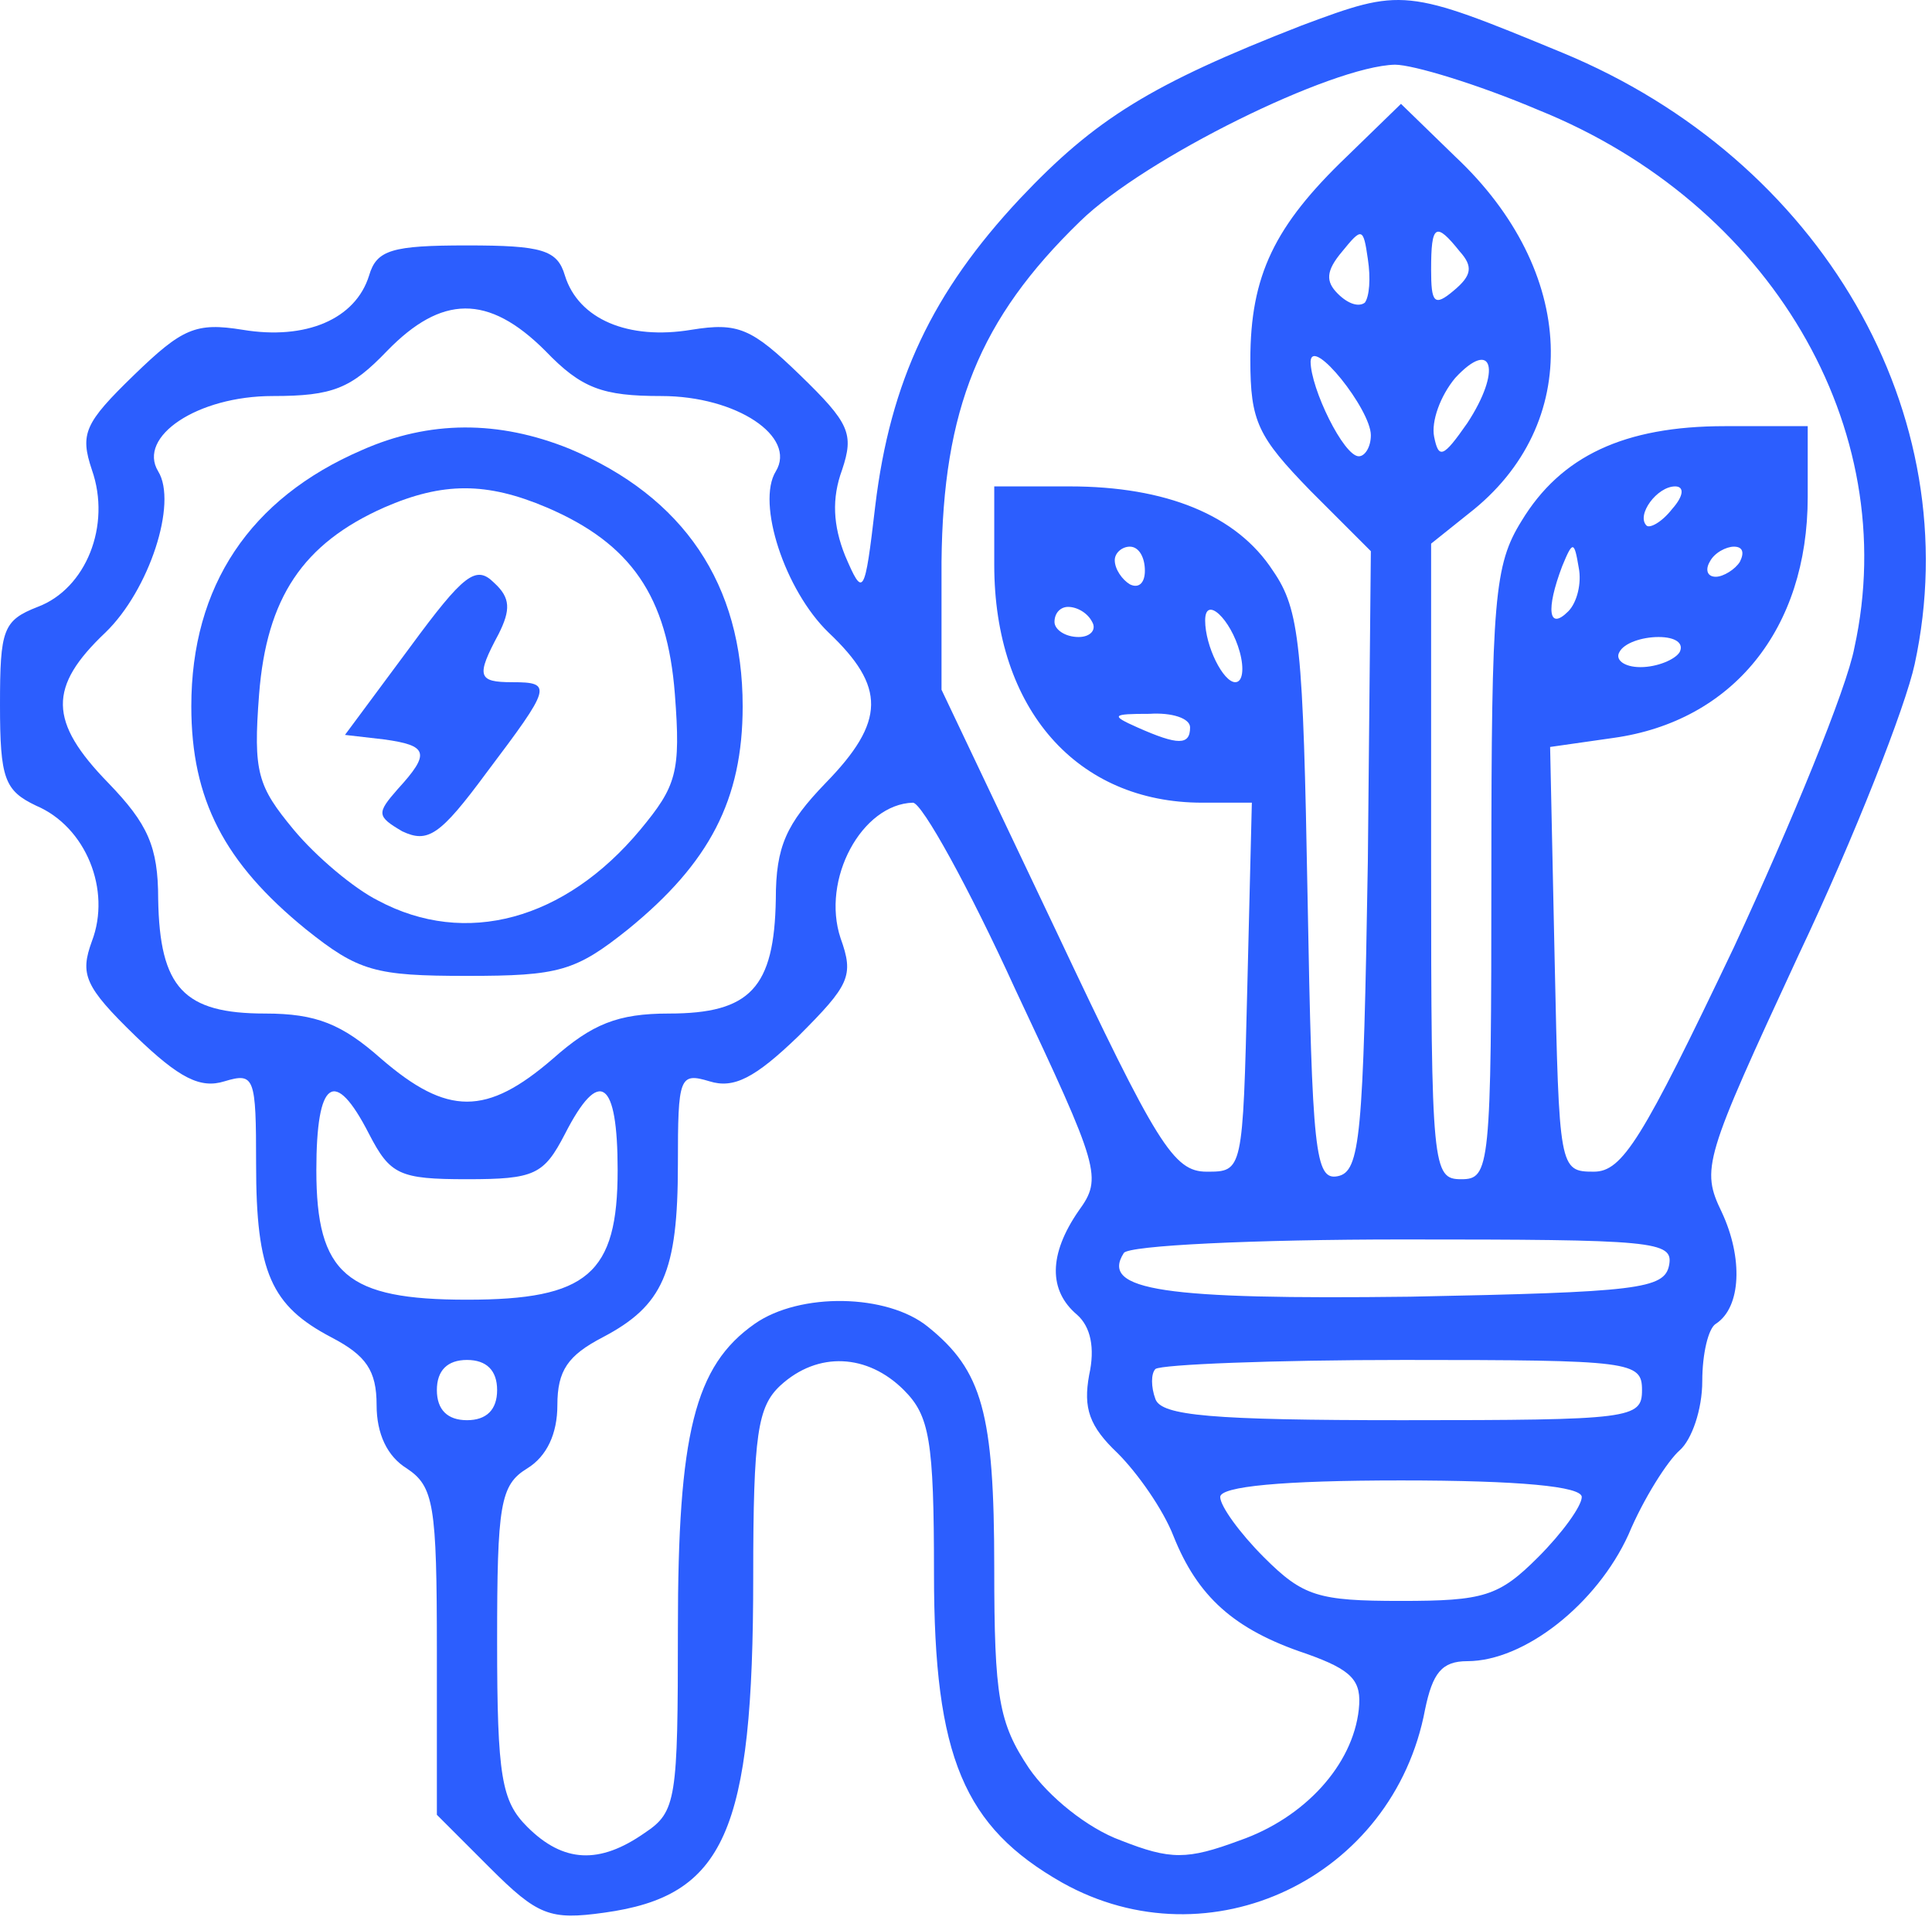
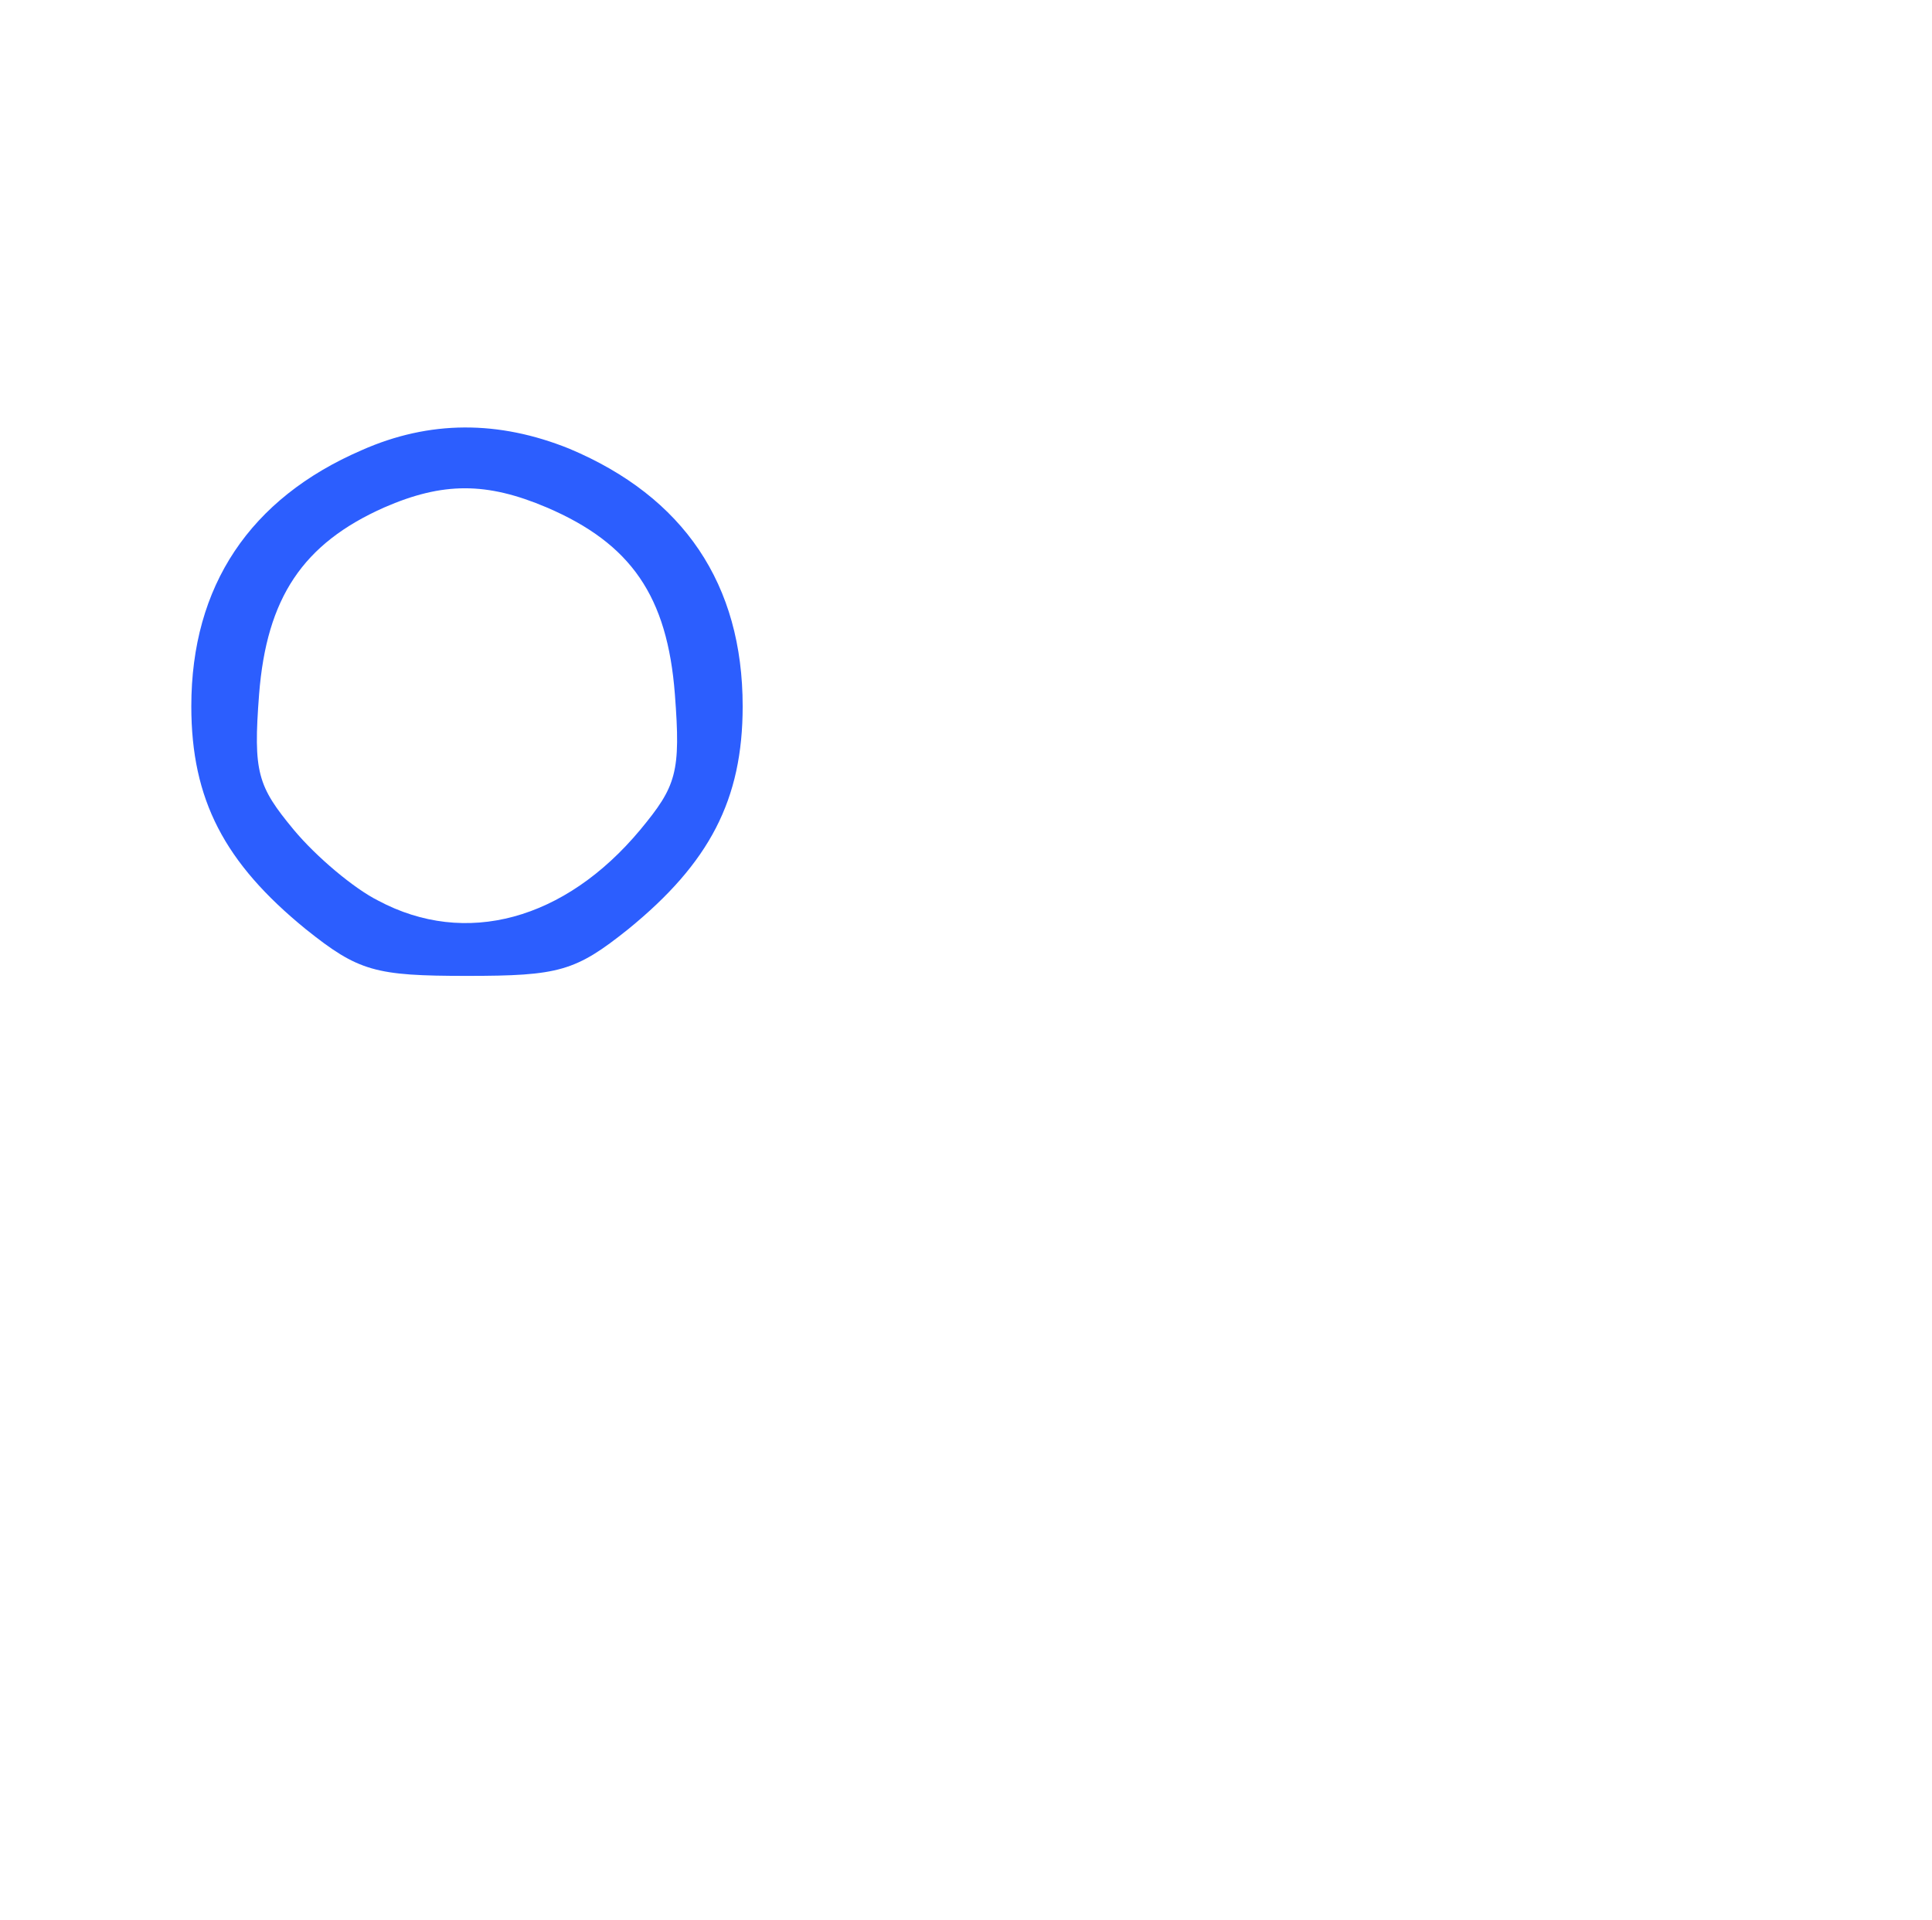
<svg xmlns="http://www.w3.org/2000/svg" width="171" height="170" viewBox="0 0 171 170" fill="none">
-   <path d="M115.2 2.26C101.867 7.46 96.933 10.527 90.267 17.594C82.533 25.86 78.8 33.727 77.467 44.794C76.533 52.794 76.4 52.927 74.8 49.194C73.733 46.527 73.6 44.127 74.533 41.594C75.6 38.394 75.2 37.46 70.8 33.194C66.533 29.06 65.333 28.527 61.2 29.194C55.6 30.127 51.2 28.26 50 24.394C49.333 22.127 48 21.727 41.333 21.727C34.667 21.727 33.333 22.127 32.667 24.394C31.467 28.26 27.067 30.127 21.467 29.194C17.333 28.527 16.133 29.06 11.867 33.194C7.467 37.46 7.067 38.394 8.133 41.594C9.867 46.527 7.6 52.127 3.333 53.727C0.267 54.927 0 55.727 0 62.394C0 68.927 0.4 69.994 3.2 71.327C7.6 73.194 9.867 78.794 8.133 83.327C7.067 86.26 7.467 87.327 12 91.727C15.867 95.46 17.733 96.394 19.867 95.727C22.533 94.927 22.667 95.327 22.667 103.06C22.667 112.66 24 115.594 29.333 118.394C32.4 119.994 33.333 121.327 33.333 124.394C33.333 126.927 34.267 128.927 36 129.994C38.4 131.594 38.667 133.194 38.667 146.127V160.66L43.333 165.327C47.6 169.594 48.667 169.994 53.467 169.327C64.133 167.86 66.667 162.26 66.667 139.594C66.667 126.927 67.067 124.527 69.067 122.66C72.4 119.594 76.8 119.86 80 123.06C82.267 125.327 82.667 127.46 82.667 139.327C82.667 155.594 85.333 161.727 94 166.66C107.067 173.994 123.333 166.26 126.133 151.327C126.8 148.127 127.6 147.06 129.867 147.06C134.933 147.06 141.333 141.994 144.133 135.86C145.467 132.66 147.6 129.327 148.667 128.394C149.733 127.46 150.667 124.794 150.667 122.26C150.667 119.86 151.2 117.594 151.867 117.194C154.133 115.727 154.267 111.327 152.4 107.327C150.533 103.46 150.8 102.66 159.2 84.527C164.133 74.127 168.667 62.527 169.467 58.794C174.267 36.66 161.2 14.127 138.267 4.66C124.4 -1.073 124.133 -1.073 115.2 2.26ZM136.133 9.727C156.667 17.994 168.4 37.86 164.133 57.327C163.467 60.927 158.533 72.927 153.467 83.86C145.333 100.927 143.6 103.727 141.067 103.727C138 103.727 138 103.46 137.6 84.927L137.2 66.127L142.8 65.327C153.333 63.86 160 55.727 160 43.994V37.727H152.667C143.733 37.727 138.133 40.394 134.667 46.127C132.267 49.994 132 52.927 132 77.327C132 103.46 131.867 104.394 129.333 104.394C126.8 104.394 126.667 103.46 126.667 76.26V48.127L130 45.46C140.133 37.594 139.6 23.994 128.8 13.86L124 9.194L119.2 13.86C112.8 19.994 110.667 24.394 110.667 31.86C110.667 37.327 111.333 38.66 116 43.46L121.333 48.794L121.067 76.26C120.667 100.66 120.4 103.727 118.4 104.127C116.4 104.527 116.133 101.994 115.733 79.46C115.333 57.194 115.067 53.994 112.667 50.527C109.467 45.594 103.2 43.06 94.667 43.06H88V49.994C88 62.794 95.333 71.06 106.4 71.06H110.8L110.4 87.327C110 103.727 110 103.727 106.8 103.727C103.867 103.727 102.4 101.327 93.467 82.394L83.333 61.06V49.727C83.467 36.26 86.667 28.26 95.6 19.594C101.333 13.994 117.867 5.86 123.467 5.727C125.067 5.727 130.8 7.46 136.133 9.727ZM120.8 26.794C120.267 27.194 119.333 26.927 118.4 25.994C117.333 24.927 117.333 23.994 118.8 22.26C120.533 20.127 120.667 20.127 121.067 22.927C121.333 24.66 121.2 26.26 120.8 26.794ZM129.2 22.26C130.4 23.594 130.267 24.394 128.667 25.727C126.933 27.194 126.667 26.794 126.667 23.86C126.667 19.86 127.067 19.594 129.2 22.26ZM48.267 31.06C51.467 34.394 53.333 35.06 58.533 35.06C65.2 35.06 70.533 38.66 68.667 41.727C66.933 44.527 69.467 52.26 73.333 55.994C78.4 60.794 78.4 63.86 73.067 69.327C69.6 72.927 68.667 74.927 68.667 79.594C68.533 87.46 66.4 89.727 59.2 89.727C54.667 89.727 52.4 90.66 48.933 93.727C43.067 98.794 39.6 98.794 33.733 93.727C30.267 90.66 28 89.727 23.467 89.727C16.267 89.727 14.133 87.46 14 79.594C14 74.927 13.067 72.927 9.6 69.327C4.267 63.86 4.267 60.794 9.333 55.994C13.2 52.26 15.733 44.527 14 41.727C12.133 38.66 17.467 35.06 24.133 35.06C29.467 35.06 31.067 34.394 34.267 31.06C39.067 26.127 43.2 25.994 48.267 31.06ZM121.333 38.527C121.333 39.594 120.8 40.394 120.267 40.394C118.933 40.394 116 34.394 116 31.994C116.133 29.727 121.333 36.26 121.333 38.527ZM129.867 37.46C127.733 40.527 127.333 40.66 126.933 38.66C126.667 37.327 127.467 35.06 128.8 33.46C132.133 29.86 132.933 32.794 129.867 37.46ZM148 45.06C147.067 46.26 146 46.794 145.733 46.527C144.8 45.594 146.667 43.06 148.267 43.06C149.067 43.06 149.067 43.86 148 45.06ZM101.333 50.527C101.333 51.594 100.8 52.127 100 51.727C99.333 51.327 98.667 50.394 98.667 49.594C98.667 48.927 99.333 48.394 100 48.394C100.8 48.394 101.333 49.327 101.333 50.527ZM138.8 54.127C137.067 55.86 136.8 53.994 138.267 50.127C139.2 47.86 139.333 47.86 139.733 50.26C140 51.594 139.6 53.327 138.8 54.127ZM154 49.727C153.6 50.394 152.533 51.06 151.867 51.06C151.067 51.06 150.933 50.394 151.333 49.727C151.733 48.927 152.8 48.394 153.467 48.394C154.267 48.394 154.4 48.927 154 49.727ZM96.667 55.06C97.067 55.727 96.533 56.394 95.467 56.394C94.267 56.394 93.333 55.727 93.333 55.06C93.333 54.26 93.867 53.727 94.533 53.727C95.333 53.727 96.267 54.26 96.667 55.06ZM109.733 57.727C110.133 59.194 110 60.394 109.333 60.394C108.267 60.394 106.667 57.194 106.667 54.927C106.667 52.66 108.933 54.794 109.733 57.727ZM148.667 57.727C148.267 58.394 146.667 59.06 145.2 59.06C143.733 59.06 142.933 58.394 143.333 57.727C143.733 56.927 145.333 56.394 146.8 56.394C148.267 56.394 149.067 56.927 148.667 57.727ZM105.333 64.394C105.333 65.994 104.267 65.994 100.667 64.394C98.267 63.327 98.4 63.194 101.733 63.194C103.733 63.06 105.333 63.594 105.333 64.394ZM89.867 87.594C97.333 103.46 97.6 104.26 95.467 107.194C92.8 111.06 92.8 114.26 95.333 116.394C96.533 117.46 96.933 119.327 96.4 121.727C95.867 124.66 96.4 126.26 98.933 128.66C100.667 130.394 102.933 133.594 103.867 135.994C106 141.327 109.2 144.26 115.6 146.394C119.733 147.86 120.533 148.794 120.267 151.327C119.733 156.26 115.467 160.927 109.733 162.927C105.067 164.66 103.6 164.66 99.2 162.927C96.267 161.86 92.8 159.06 91.067 156.527C88.4 152.527 88 150.26 88 138.794C88 125.06 86.933 121.327 82.133 117.46C78.533 114.527 70.8 114.394 66.8 117.194C61.467 120.927 60 126.927 60 144.26C60 159.327 59.867 160.394 57.067 162.26C53.067 165.06 49.867 164.927 46.667 161.727C44.4 159.46 44 157.327 44 145.327C44 133.194 44.267 131.46 46.667 129.994C48.4 128.927 49.333 126.927 49.333 124.394C49.333 121.327 50.267 119.994 53.333 118.394C58.667 115.594 60 112.66 60 103.06C60 95.327 60.133 94.927 62.8 95.727C64.933 96.394 66.8 95.46 70.667 91.727C75.2 87.194 75.6 86.394 74.4 83.06C72.667 77.86 76.267 71.194 80.8 71.06C81.6 71.06 85.733 78.527 89.867 87.594ZM32.667 100.394C34.533 103.994 35.333 104.394 41.333 104.394C47.333 104.394 48.133 103.994 50 100.394C53.067 94.394 54.667 95.594 54.667 103.594C54.667 112.794 52 115.06 41.333 115.06C30.667 115.06 28 112.794 28 103.594C28 95.594 29.6 94.394 32.667 100.394ZM147.733 111.994C147.333 114.127 144.933 114.394 124.8 114.794C103.067 115.06 97.333 114.26 99.467 110.927C99.867 110.26 110.933 109.727 124.133 109.727C146.4 109.727 148.133 109.86 147.733 111.994ZM44 123.06C44 124.794 43.067 125.727 41.333 125.727C39.6 125.727 38.667 124.794 38.667 123.06C38.667 121.327 39.6 120.394 41.333 120.394C43.067 120.394 44 121.327 44 123.06ZM145.333 123.06C145.333 125.594 144.4 125.727 124.133 125.727C107.2 125.727 102.8 125.327 102.267 123.86C101.867 122.794 101.867 121.594 102.267 121.194C102.8 120.794 112.667 120.394 124.267 120.394C144.4 120.394 145.333 120.527 145.333 123.06ZM140 132.527C140 133.327 138.267 135.727 136.133 137.86C132.667 141.327 131.333 141.727 124 141.727C116.667 141.727 115.333 141.327 111.867 137.86C109.733 135.727 108 133.327 108 132.527C108 131.594 113.467 131.06 124 131.06C134.533 131.06 140 131.594 140 132.527Z" fill="#2C5EFE" />
  <path d="M32 39.86C22.133 44.127 16.933 51.86 16.933 62.527C16.933 70.794 19.867 76.394 27.067 82.26C31.733 85.994 33.2 86.394 41.333 86.394C49.467 86.394 50.933 85.994 55.6 82.26C62.8 76.394 65.733 70.794 65.733 62.527C65.733 51.727 60.533 43.994 50.4 39.727C44.133 37.194 38 37.194 32 39.86ZM48.4 44.927C55.867 48.127 59.067 52.794 59.733 61.46C60.267 68.394 59.867 69.594 56.667 73.46C50 81.46 41.2 83.86 33.467 79.727C31.333 78.66 28 75.86 26 73.46C22.8 69.594 22.4 68.394 22.933 61.46C23.6 52.927 26.8 48.127 34 44.927C39.2 42.66 43.067 42.66 48.4 44.927Z" fill="#2C5EFE" />
-   <path d="M36.267 57.327L30.533 65.06L34 65.46C37.867 65.994 38.133 66.66 35.2 69.86C33.333 71.994 33.333 72.26 35.6 73.594C37.867 74.66 38.933 73.994 43.067 68.394C48.8 60.794 48.933 60.394 45.333 60.394C42.267 60.394 42.133 59.86 44.133 56.127C45.2 53.994 45.2 52.927 43.733 51.594C42.133 49.994 41.067 50.794 36.267 57.327Z" fill="#2C5EFE" />
</svg>